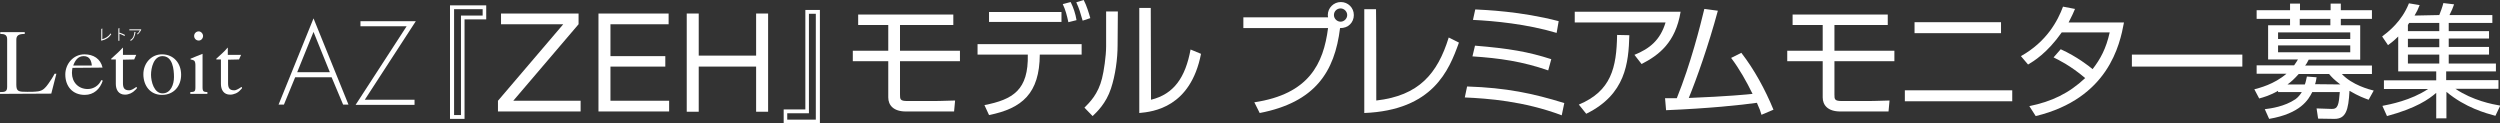
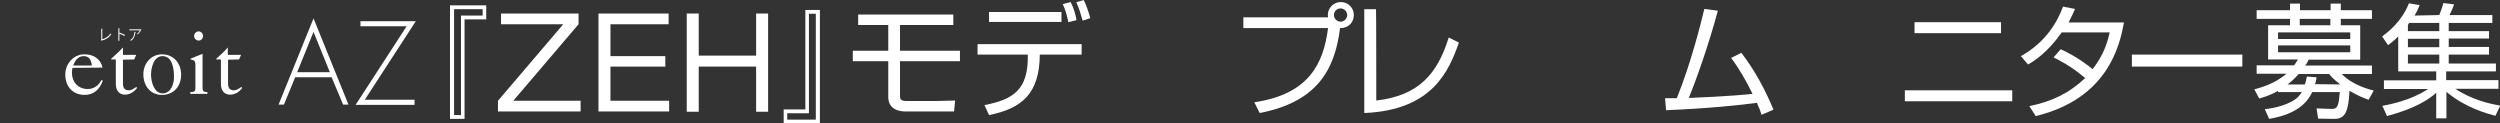
<svg xmlns="http://www.w3.org/2000/svg" version="1.1" id="_レイヤー_2" x="0px" y="0px" viewBox="0 0 980 48.4" style="enable-background:new 0 0 980 48.4;" xml:space="preserve">
  <rect x="0" y="0" width="980" height="48.4" fill="#333333" stroke="none" />
  <style type="text/css">
	.st0{fill:#FFFFFF;}
</style>
  <g id="_レイヤー_1-2">
    <g>
      <g>
        <path class="st0" d="M491.7,40.1c21.4-3.2,27.1-15.1,28.9-29.1h-33.2V6.8h33.2c0-0.2-0.1-0.5-0.1-0.9c0-2.8,2.3-5.1,5.1-5.1     s5.1,2.2,5.1,5.1s-2.2,5.2-5.4,5.1c-2.1,17.2-9.8,29.1-31.5,33.3L491.7,40.1L491.7,40.1z M522.9,5.9c0,1.4,1.2,2.6,2.6,2.6     s2.6-1.2,2.6-2.6s-1.2-2.6-2.6-2.6S522.9,4.4,522.9,5.9z" />
        <path class="st0" d="M539.5,39.4c16.7-1.9,24-10.5,28.4-24.7l4,2c-3.9,10.9-10.2,26.5-37.1,27.6V3.6h4.6     C539.5,3.6,539.5,39.4,539.5,39.4z" />
-         <path class="st0" d="M612.2,45.2c-14.9-5.6-29.1-6.6-38-7l0.9-4.3c15.4,0.5,25.8,2.7,38.1,6.5L612.2,45.2L612.2,45.2z      M606.9,27.6c-10.1-3.5-19-4.8-29.7-5.5l1-4.2c13.4,1.1,20.9,2.4,29.9,5.3L606.9,27.6L606.9,27.6z M610.2,12.9     c-11.7-3.5-24.5-4.7-32.8-5.1l0.9-4.1c3.7,0.2,17.8,0.7,32.7,4.6L610.2,12.9z" />
-         <path class="st0" d="M658.8,4.6c-2,12.1-8.5,17-15.3,20.5l-2.8-3.6c5.9-2.4,10.1-5.7,12.2-12.7h-35.6V4.6L658.8,4.6L658.8,4.6z      M618.9,41c12.7-5.3,14.8-14.5,15-27.3l4.8,0.1c-0.3,10.8-1.4,23.2-16.9,30.8L618.9,41z" />
        <path class="st0" d="M682.6,20.7c5.1,6.6,9.3,14.3,12.6,22.3l-4.7,2c-0.4-1.4-0.7-2.3-1.8-4.7c-6.4,0.9-18.7,2.2-35.6,2.9     l-0.4-4.7c1.9,0,3,0,4.6,0c5.5-13.6,9.2-28.4,10.8-35l5.3,0.7c-3.7,13.7-8.4,26.9-11.4,34.2c15.1-0.6,23.3-1.4,25-1.6     c-2.4-4.9-5.1-9.7-8.4-14.1L682.6,20.7L682.6,20.7z" />
-         <path class="st0" d="M740,5.7v4.1h-20.9v10.1h23.5V24h-23.5V37c0,1.9,0,2.6,2.9,2.6h9.2c2.2,0,3.3,0,9.5-0.2l-0.4,4.3l-18.9,0     c-4.9,0-6.9-2.5-6.9-5.5V24h-13.9v-4.1h13.9V9.8h-11.8V5.7L740,5.7L740,5.7z" />
        <path class="st0" d="M788.8,35.4v4.3h-42.1v-4.3H788.8z M784.4,8.7V13h-33.9V8.7H784.4z" />
        <path class="st0" d="M807.8,19.3c6.4,2.9,11.2,6.7,12.5,7.8c3.1-4,5.3-8.1,6.7-14.4h-18.8c-5.7,8.1-11,11.3-13.2,12.6l-2.8-3.3     c10.2-5.7,14.5-14,16.5-19.4l4.7,0.9c-0.5,1.3-1.2,2.7-2.5,5.3h21.7c-1.6,8.7-6.1,29.8-34.6,36.7l-2.5-3.9     c8.8-1.8,15.5-5,21.9-11c-5.8-4.9-10.4-7.1-12.4-8.1L807.8,19.3L807.8,19.3z" />
        <path class="st0" d="M879,21.4v4.7h-43.3v-4.7H879z" />
        <path class="st0" d="M908.7,46.5l-0.6-4l5.9,0.2c2.5,0.1,2.8-1.7,3.2-6.6h-10.8c-1.5,3-4.6,8.4-16.9,10.5l-1.7-3.8     c2.4-0.3,7.7-1,12-3.9c1-0.7,1.9-1.8,2.5-2.8h-9.3v-0.5c-3.1,1.8-5.6,2.5-7.4,3l-1.9-3.6c1.9-0.5,7.7-1.9,12.6-6.1h-11.7v-3.3     h14.7c0.7-1,1.1-1.6,1.5-2.3h-11.7V9.9h8.6V7.4h-13.1V4h13.1V1.4h3.9v2.6h12V1.4h4v2.6h12.2v3.4h-12.2v2.5h7.6v13.5h-20.2     c-0.5,1-0.8,1.6-1.4,2.3h26.2v3.3H918c4,4.3,10.8,6.1,12.5,6.5l-2,3.6c-1.9-0.7-3.7-1.3-7.5-3.5c-0.4,7.6-1.4,11-5.9,11     L908.7,46.5L908.7,46.5z M921.3,12.7H893v2.6h28.3V12.7z M921.3,17.8H893v2.7h28.3V17.8z M917.4,33.1c-2.6-2-3.4-2.9-4.4-4.1     h-11.9c-1.8,2-3,3.1-4.4,4.1h6.8c0.4-1,0.5-1.9,0.8-3.1l3.8,0.3c-0.2,1-0.2,1.6-0.6,2.7L917.4,33.1L917.4,33.1z M913.5,9.9V7.4     h-12v2.5H913.5z" />
        <path class="st0" d="M956.2,5.9c0.6-1.5,1.2-3.1,1.6-4.7l4.2,0.5c-0.5,1.5-0.9,2.4-1.8,4.2H977V9h-17.1v3.2h15.8v2.9h-15.8v3.3     h15.8v3h-15.8v3.5h18.5V28h-19.5v3.4h20.5v3.4h-16.9c6.8,4.6,14.6,6.1,17.6,6.6l-1.9,4c-3.7-1-11.8-3.2-19.2-9.4v10.4H955V36.4     c-2.9,2.5-7.8,6-19.3,9.1l-1.8-4c3-0.6,11.1-2.1,17.9-6.6h-17.3v-3.4H955V28h-14.9V14.3c-1.7,1.7-2.9,2.6-4,3.4l-2.3-3.4     c2.5-1.9,7.7-5.9,10.5-13l4.2,0.7c-0.6,1.6-1.1,2.6-2,4.1L956.2,5.9L956.2,5.9z M944.4,9c-0.2,0.2-0.3,0.5-0.5,0.8v2.4h12.3V9     H944.4z M956.2,15.2h-12.3v3.3h12.3V15.2z M956.2,21.4h-12.3v3.5h12.3V21.4z" />
      </g>
      <g>
        <g>
          <g>
            <g>
-               <path class="st0" d="M0,36.8v-0.7c1.9,0,2.8-0.2,2.8-2V15.3c0-1.8-1.3-2-2.7-2v-0.7h9.6v0.7c-2.4,0-3.3,0.6-3.3,2.3v17.6        c0,2.7,0.9,2.8,4.3,2.8c1.4,0,2.9,0,4.3-0.2c1.9-0.3,2.8-1.4,3.9-2.9c0.9-1.3,1.8-2.6,2.5-4h0.7l-2,7.8L0,36.8L0,36.8z" />
              <path class="st0" d="M28.7,25.7c0.7-1.9,1.8-3.7,4.1-3.7s3,1.7,3.2,3.7C36,25.7,28.7,25.7,28.7,25.7z M40.2,26.5        c-0.8-3.5-3.6-5.2-7.1-5.2c-4.4,0-7.5,3.8-7.5,7.9c0,4.7,2.9,8,7.6,8c3.6,0,6-2.3,7.1-5.6l-0.6-0.2c-0.9,2.1-3,3.5-5.3,3.5        c-3.7,0-6.2-2.7-6.2-6.3c0-0.7,0.1-1.3,0.2-2L40.2,26.5L40.2,26.5z" />
              <path class="st0" d="M48.2,23.4v9.2c0,1.8,0.5,2.8,2.4,2.8c1,0,2.1-0.8,2.8-1.3c0.7,0.3-0.1,0.9-0.4,1.2c-1,1.1-2.5,1.8-4,1.8        c-2.5,0-3.6-1.9-3.6-4.2v-9.6h-1.8v-0.3c1.5-1.4,3.1-2.7,4.5-4.3h0.1v2.8h5.2l-0.8,1.8L48.2,23.4L48.2,23.4z" />
              <path class="st0" d="M59.2,29.3c0-2.6,1-7.3,4.5-7.3c4,0,4.5,5.2,4.5,8.2c0,2.8-1.2,6.4-4.5,6.4S59.2,32,59.2,29.3 M56.2,29.1        c0,4.5,2.7,8.1,7.3,8.1s7.5-3.4,7.5-7.9s-2.9-8-7.5-8C59.2,21.3,56.2,24.9,56.2,29.1" />
              <path class="st0" d="M74.6,36.8v-0.7c1.6-0.1,2-0.1,2-1.9v-8.4c0-0.7,0-1.7-0.6-2.1c-0.4-0.2-0.8-0.3-1.3-0.4V23        c1.5-0.6,3.1-1.3,4.7-1.9v13.1c0,1.8,0.5,1.8,1.9,1.9v0.7L74.6,36.8L74.6,36.8z M79.6,14.1c0,0.9-0.7,1.8-1.7,1.8        s-1.8-0.8-1.8-1.8s0.8-1.8,1.8-1.8C78.8,12.3,79.6,13.2,79.6,14.1" />
              <path class="st0" d="M89.4,23.4v9.2c0,1.8,0.5,2.8,2.4,2.8c0.9,0,2.1-0.8,2.8-1.3c0.7,0.3-0.1,0.9-0.4,1.2        c-0.9,1.1-2.5,1.8-4,1.8c-2.5,0-3.6-1.9-3.6-4.2v-9.6h-1.8v-0.3c1.5-1.4,3.1-2.7,4.4-4.3h0.1v2.8h5.2l-0.8,1.8L89.4,23.4        L89.4,23.4z" />
            </g>
            <g>
              <path class="st0" d="M40,15.4c1.4-0.4,2.6-1.1,3.3-2.3c0.1,0.1,0.2,0.2,0.3,0.3c-0.8,1.3-2,2.1-3.7,2.5c0,0.1,0,0.1-0.1,0.1        l-0.2-0.4l0.1-0.1v-4.2l0.6,0c0,0.1-0.1,0.1-0.2,0.1V15.4L40,15.4z" />
              <path class="st0" d="M48.8,14.1c-0.6-0.3-1.4-0.7-2-0.9V16h-0.4v-4.9l0.6,0c0,0.1,0,0.1-0.2,0.1v1.7l0.1-0.1        c0.7,0.2,1.5,0.6,2.1,0.9L48.8,14.1L48.8,14.1z" />
              <path class="st0" d="M55.4,11.6C55.4,11.6,55.3,11.6,55.4,11.6c-0.4,0.8-0.9,1.4-1.4,1.9c-0.1-0.1-0.2-0.2-0.3-0.2        c0.5-0.4,0.9-0.9,1.1-1.4h-4.1v-0.4h4.3l0.1,0C55,11.4,55.4,11.6,55.4,11.6z M53.2,12.6c0,0-0.1,0.1-0.1,0.1        c-0.2,1.3-0.6,2.6-1.8,3.3c-0.1-0.1-0.2-0.2-0.3-0.3c1.2-0.6,1.6-1.8,1.7-3.2L53.2,12.6L53.2,12.6z" />
            </g>
          </g>
          <g>
            <path class="st0" d="M115.7,30.3L111.3,41h-2.1l13.7-33.8L136.6,41h-2.1L130,30.3H115.7L115.7,30.3z M122.9,12.5l-6.4,15.8       h12.8C129.3,28.3,122.9,12.5,122.9,12.5z" />
            <path class="st0" d="M162.5,39.1v2h-23.1l20-30.8h-18.1V8.3h21.7l-20,30.8H162.5z" />
          </g>
        </g>
        <g>
          <path class="st0" d="M190.6,7.6h-8.5v39h-5.7V2.1h14.2L190.6,7.6L190.6,7.6z M189.2,3.6h-11.2v41.5h2.7v-39h8.5L189.2,3.6      L189.2,3.6z" />
          <path class="st0" d="M226.8,5.3v4.2l-25.6,30h26.4v4.2h-32.4v-4.2l25.6-30h-24.4V5.3H226.8L226.8,5.3z" />
          <path class="st0" d="M262.1,5.3v4.2h-22.8V22h21.5v4.1h-21.5v13.4h23v4.2h-27.7V5.3H262.1L262.1,5.3z" />
          <path class="st0" d="M296.4,26.1h-22.5v17.7h-4.7V5.3h4.7v16.5h22.5V5.3h4.7v38.5h-4.7V26.1L296.4,26.1z" />
          <path class="st0" d="M307.2,42.9h8.5v-39h5.7v44.5h-14.2L307.2,42.9L307.2,42.9z M308.6,46.9h11.2V5.4h-2.7v39h-8.5L308.6,46.9      L308.6,46.9z" />
          <path class="st0" d="M373.7,5.7v4.1h-20.9v10.1h23.5V24h-23.5V37c0,1.9,0,2.6,2.9,2.6h9.2c2.2,0,3.3,0,9.5-0.2l-0.4,4.3l-18.9,0      c-4.9,0-6.9-2.5-6.9-5.5V24h-13.9v-4.1h13.9V9.8h-11.8V5.7L373.7,5.7L373.7,5.7z" />
          <path class="st0" d="M424,17.3v4.1h-16.4c-0.1,15.2-6.9,21.1-19.9,23.7l-1.8-3.9c11.2-2.2,17.3-5.9,17-19.8h-19.7v-4.1H424z       M416.1,4.7v3.9h-28.4V4.7H416.1z M418.8,8.7c-0.5-2.4-1.1-4.8-2.2-7.1l3.1-0.8c1.1,2.2,1.9,4.6,2.3,7.1L418.8,8.7L418.8,8.7z       M424.4,8.1c-1-3.4-1.3-4.6-2.5-7.2l2.9-0.9c1.1,2,2.1,5.3,2.6,7.1L424.4,8.1L424.4,8.1z" />
-           <path class="st0" d="M438.1,17.7c0,5.4-0.9,11.9-2.6,17c-1.9,5.8-5.5,9.2-7.2,10.8l-3.2-3.3c2-2,5.4-5.3,6.9-11.5      c0.7-2.7,1.6-8.7,1.6-12.5V4.5h4.6L438.1,17.7L438.1,17.7z M451.2,39.1c9-2.2,13.5-8.8,15.5-19.7l4.1,1.7      c-4.1,21-18.7,22.7-24.2,23.2V3.1h4.5L451.2,39.1L451.2,39.1z" />
        </g>
      </g>
    </g>
  </g>
</svg>